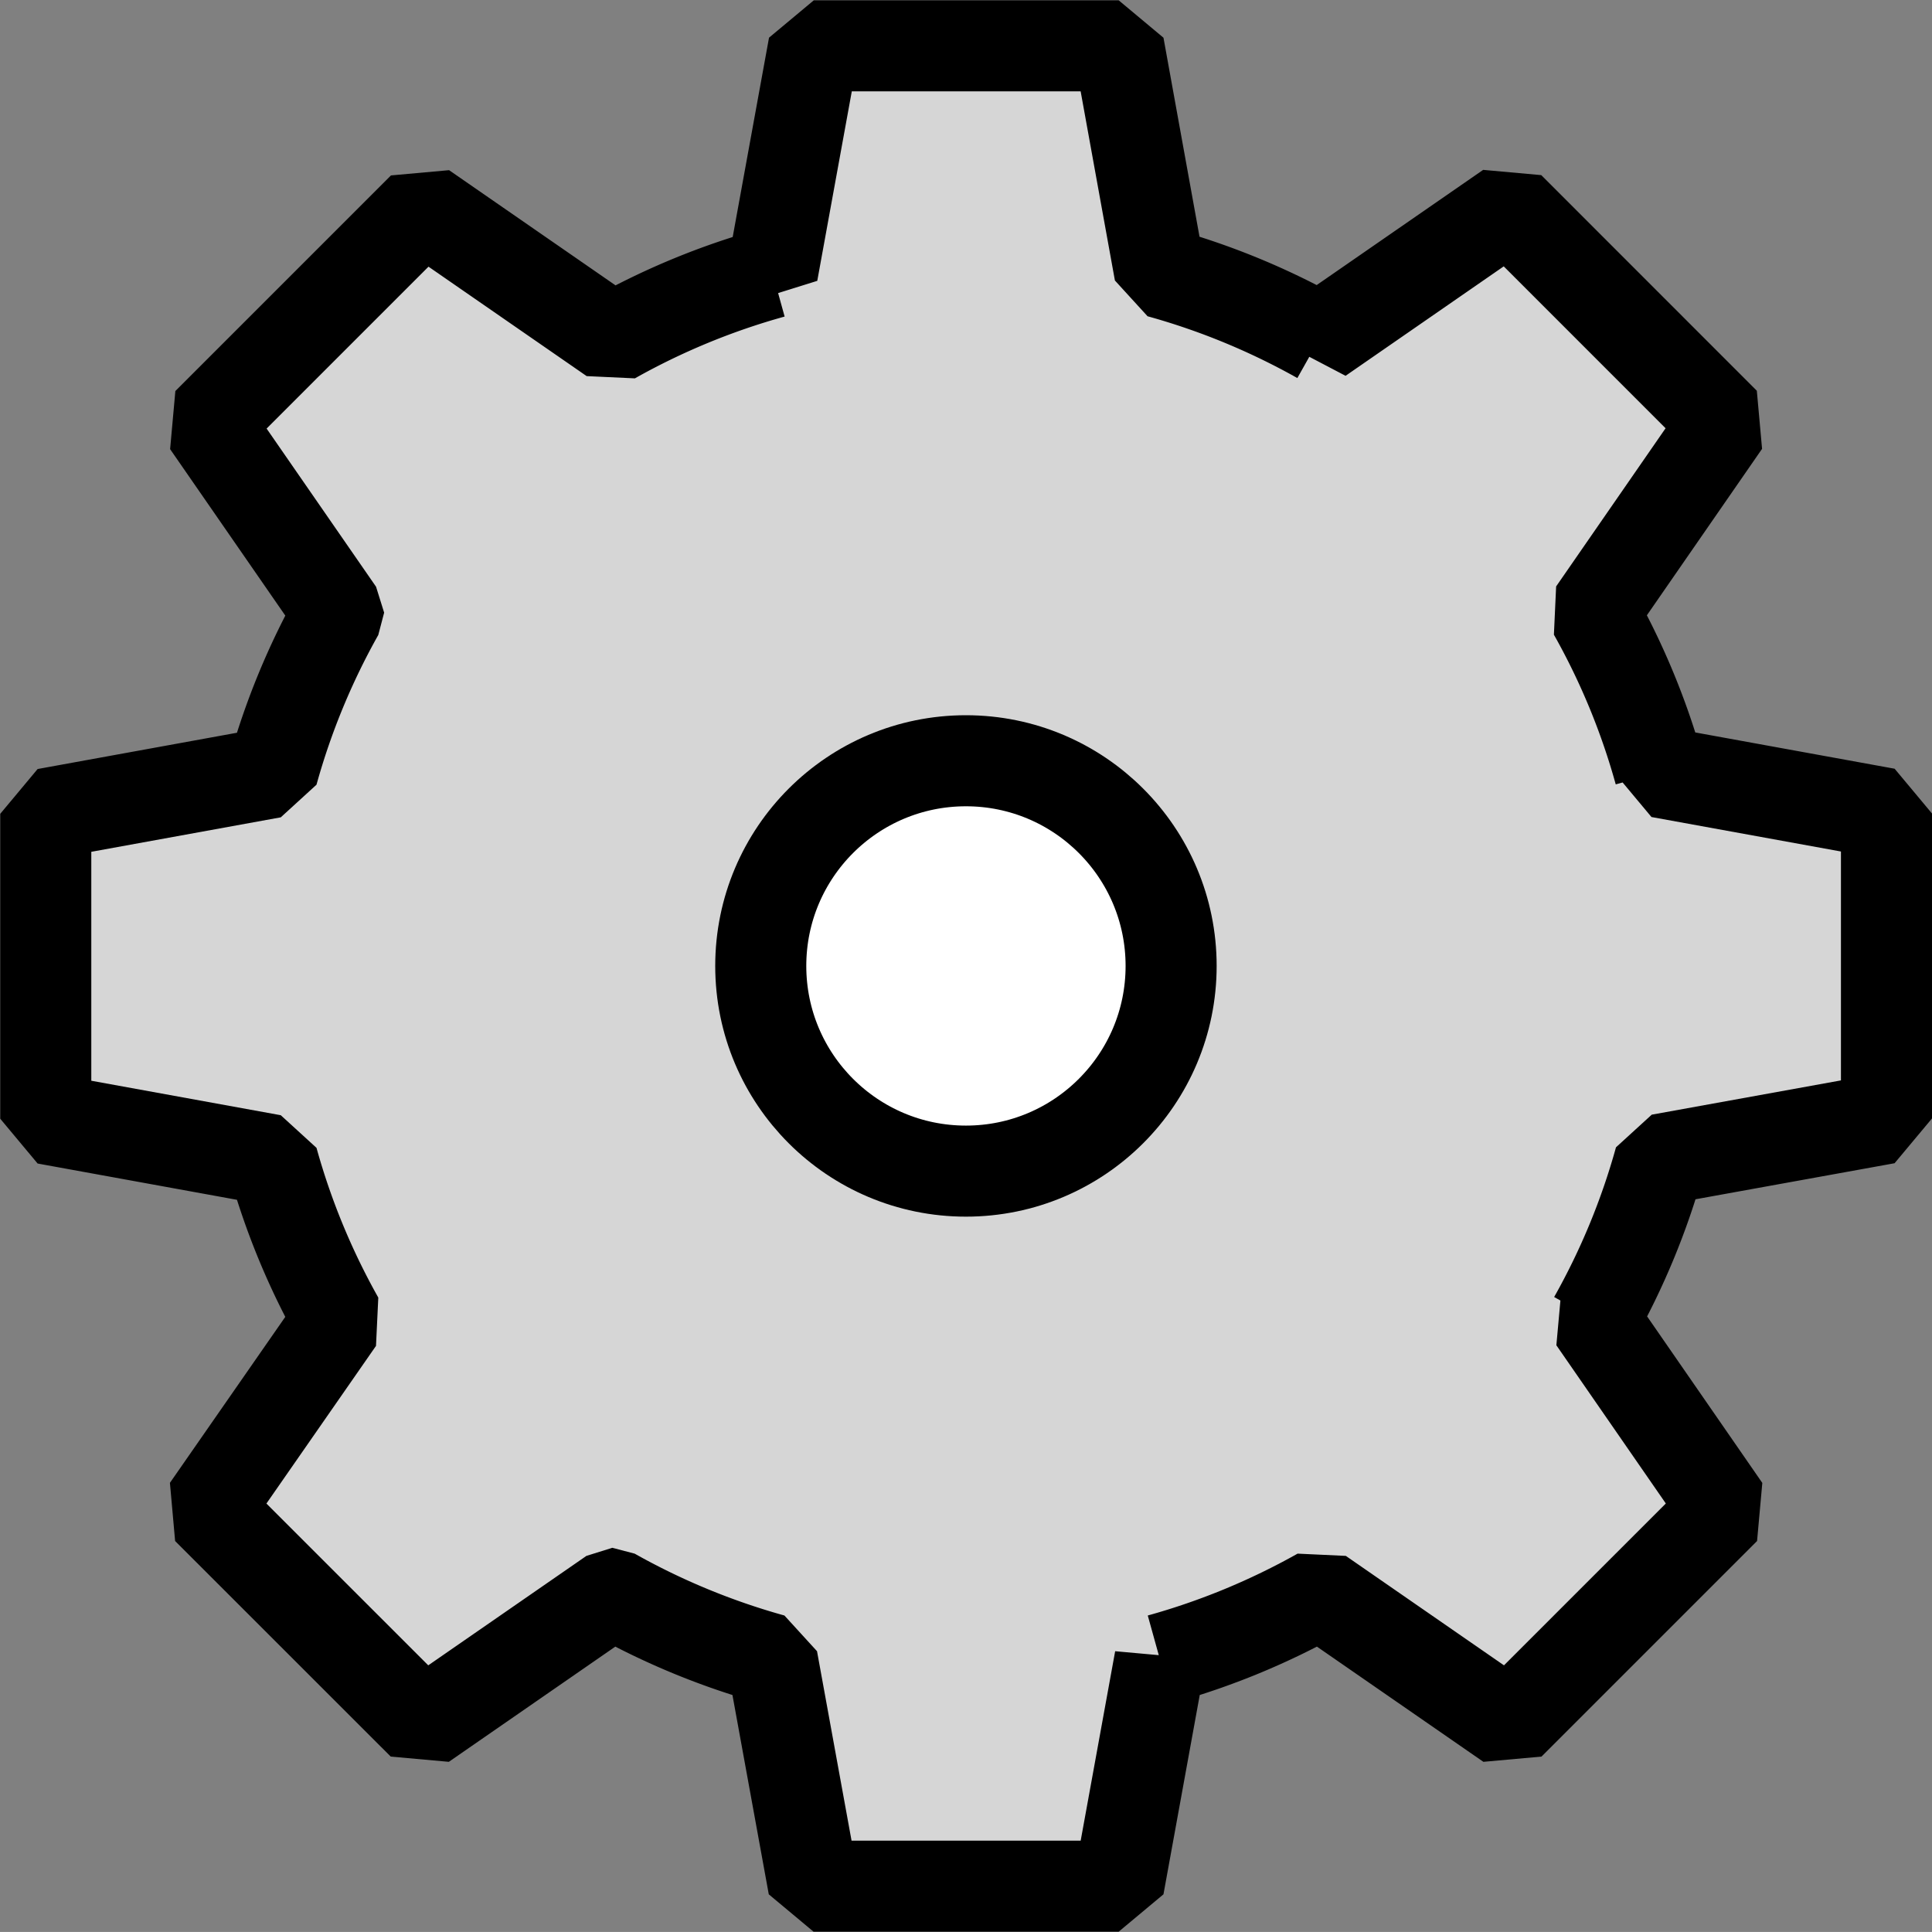
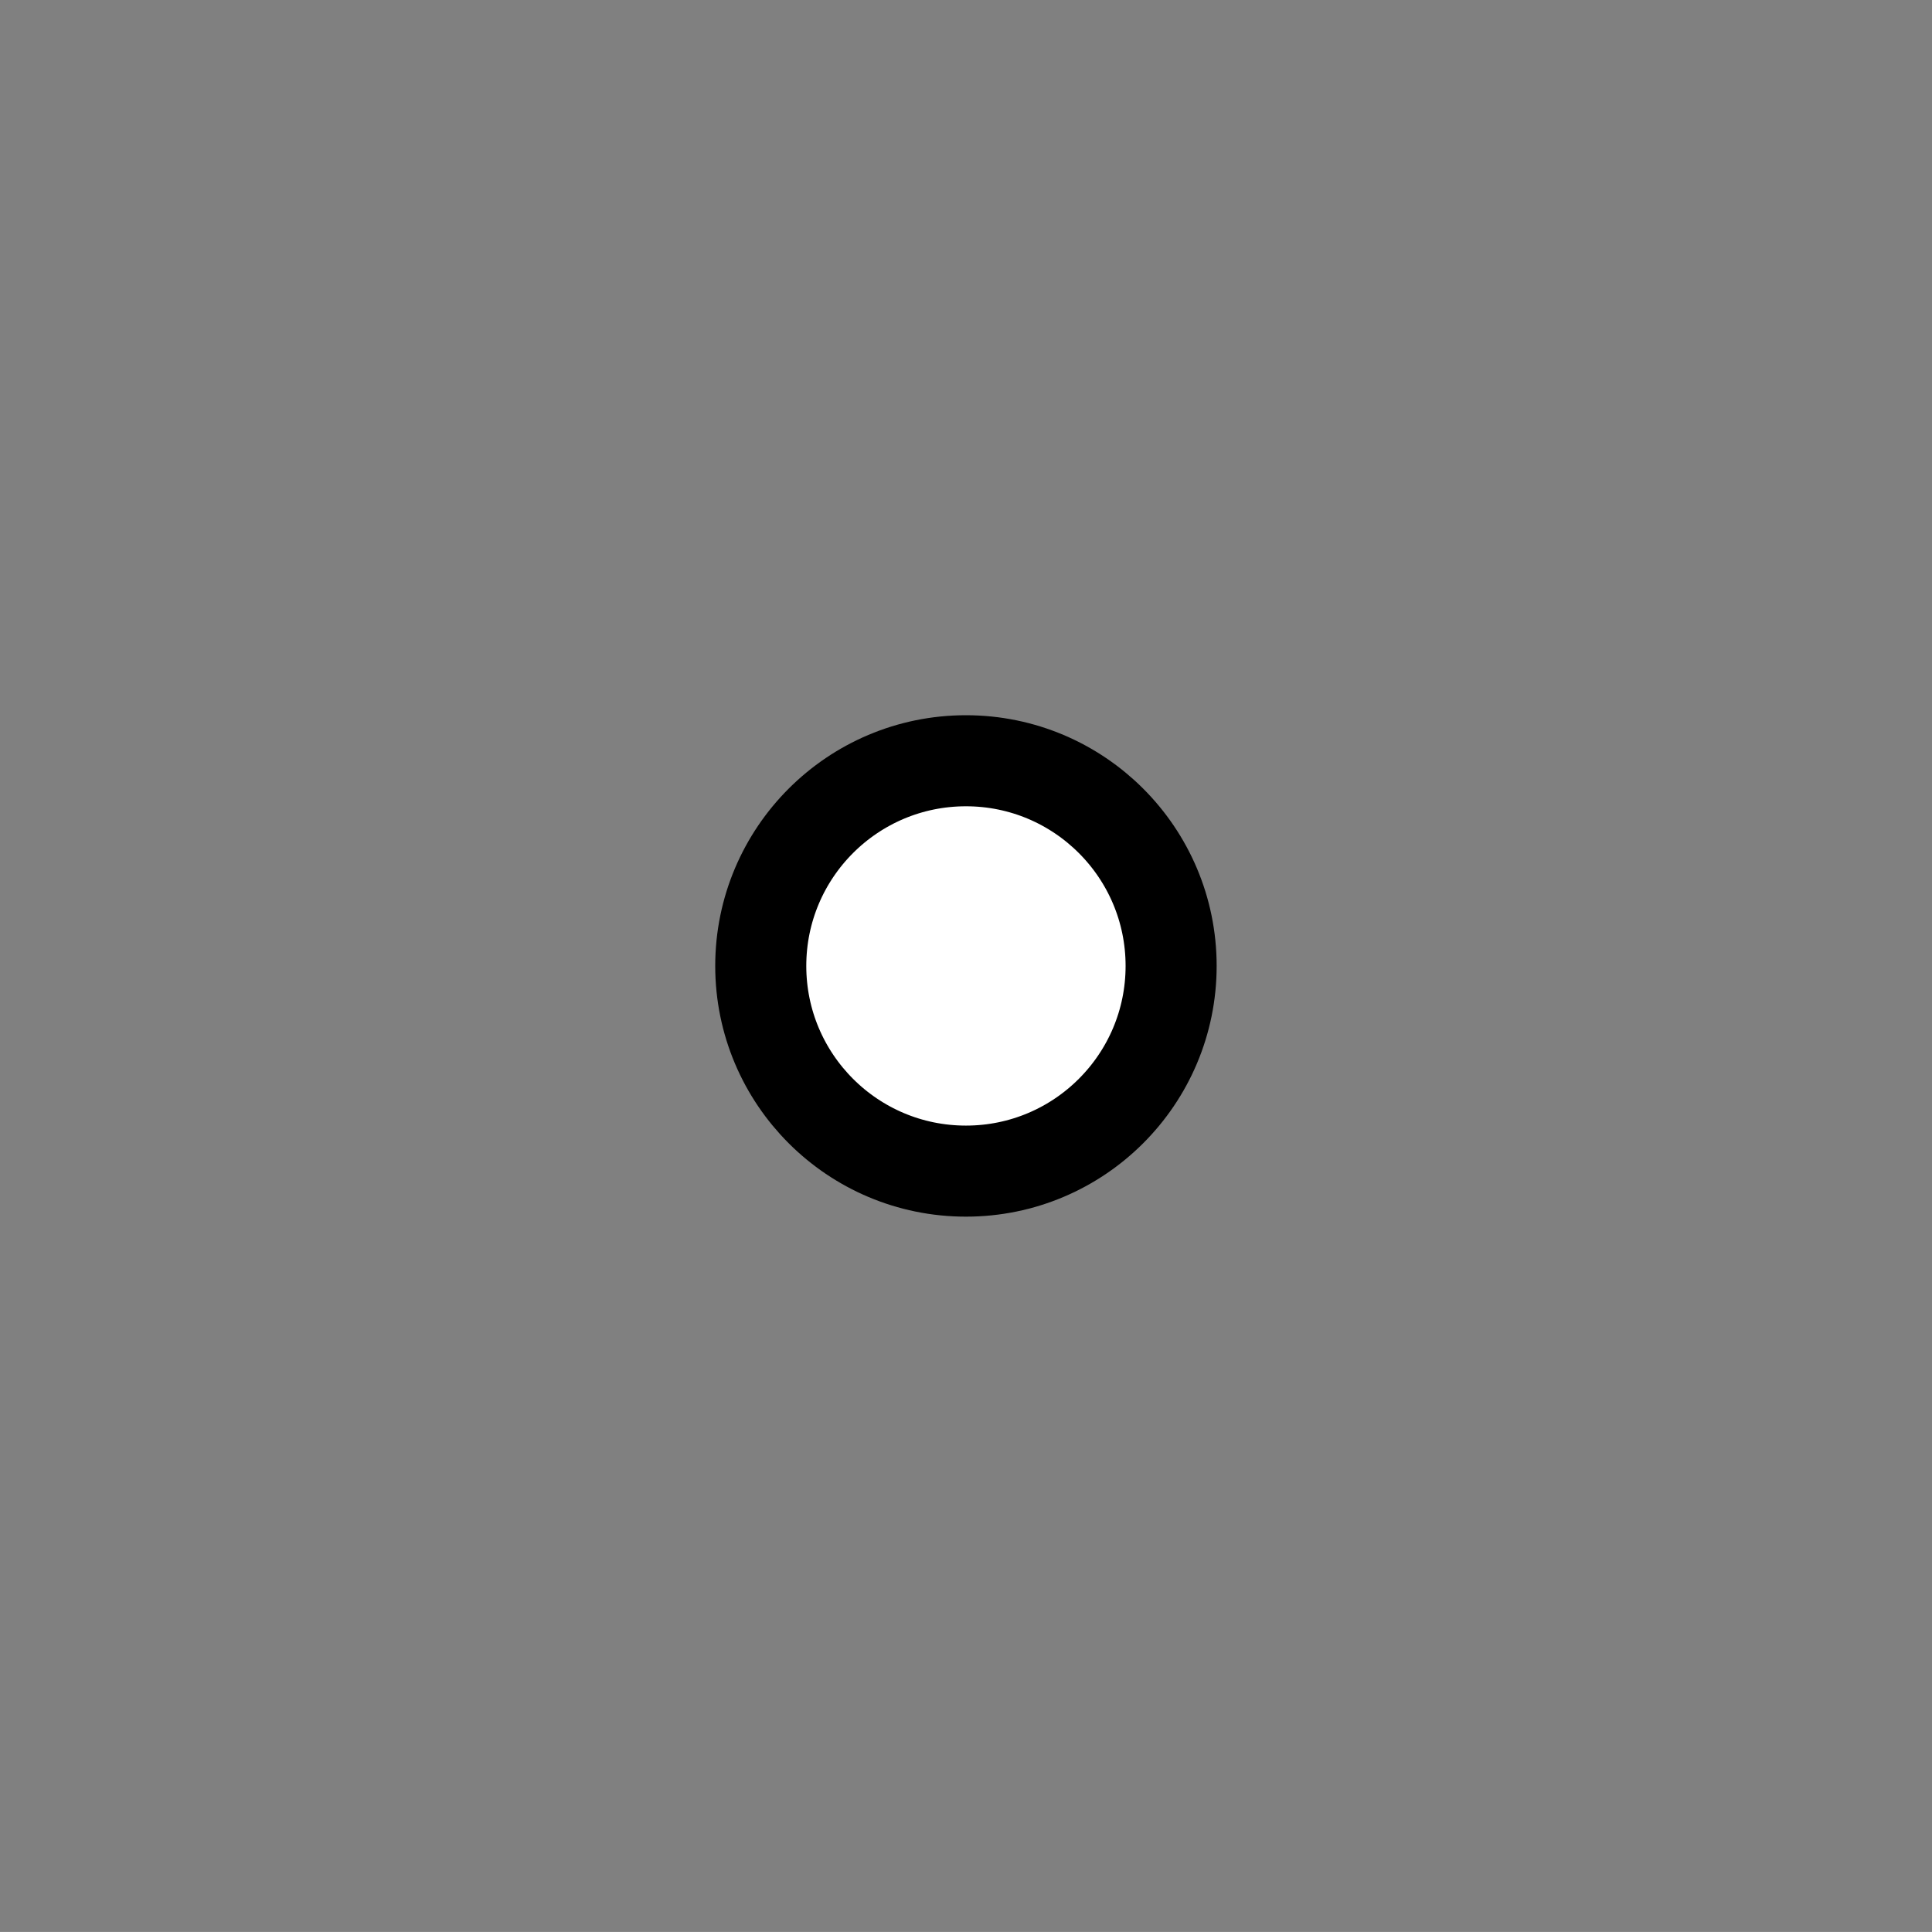
<svg xmlns="http://www.w3.org/2000/svg" width="31.826" height="31.825" viewBox="0 0 31.826 31.825">
  <rect x="0" y="0" width="31.826" height="31.825" fill="#808080" stroke="none" />
  <g id="그룹_916" data-name="그룹 916" transform="translate(-91.572 -291.845)">
-     <path id="패스_1064" data-name="패스 1064" d="M122.648,310.269v-5.023l-3.737-.68a11.75,11.75,0,0,0-1.088-2.634l2.159-3.12-3.551-3.552-3.12,2.159a11.8,11.8,0,0,0-2.635-1.087L110,292.6h-5.022l-.681,3.737a11.793,11.793,0,0,0-2.634,1.087l-3.12-2.159-3.552,3.552,2.159,3.12a11.794,11.794,0,0,0-1.087,2.634l-3.737.68v5.023l3.737.68a11.8,11.8,0,0,0,1.087,2.634L94.987,316.7l3.552,3.551,3.12-2.159a11.844,11.844,0,0,0,2.634,1.088l.681,3.736H110l.68-3.736a11.851,11.851,0,0,0,2.635-1.088l3.12,2.159,3.551-3.551-2.159-3.121a11.751,11.751,0,0,0,1.088-2.634Z" fill="#d6d6d6" stroke="#000" stroke-linejoin="bevel" stroke-width="1.5" />
    <circle id="타원_209" data-name="타원 209" cx="3.38" cy="3.38" r="3.38" transform="translate(104.104 304.377)" fill="#fff" stroke="#000" stroke-linejoin="bevel" stroke-width="1.5" />
  </g>
</svg>